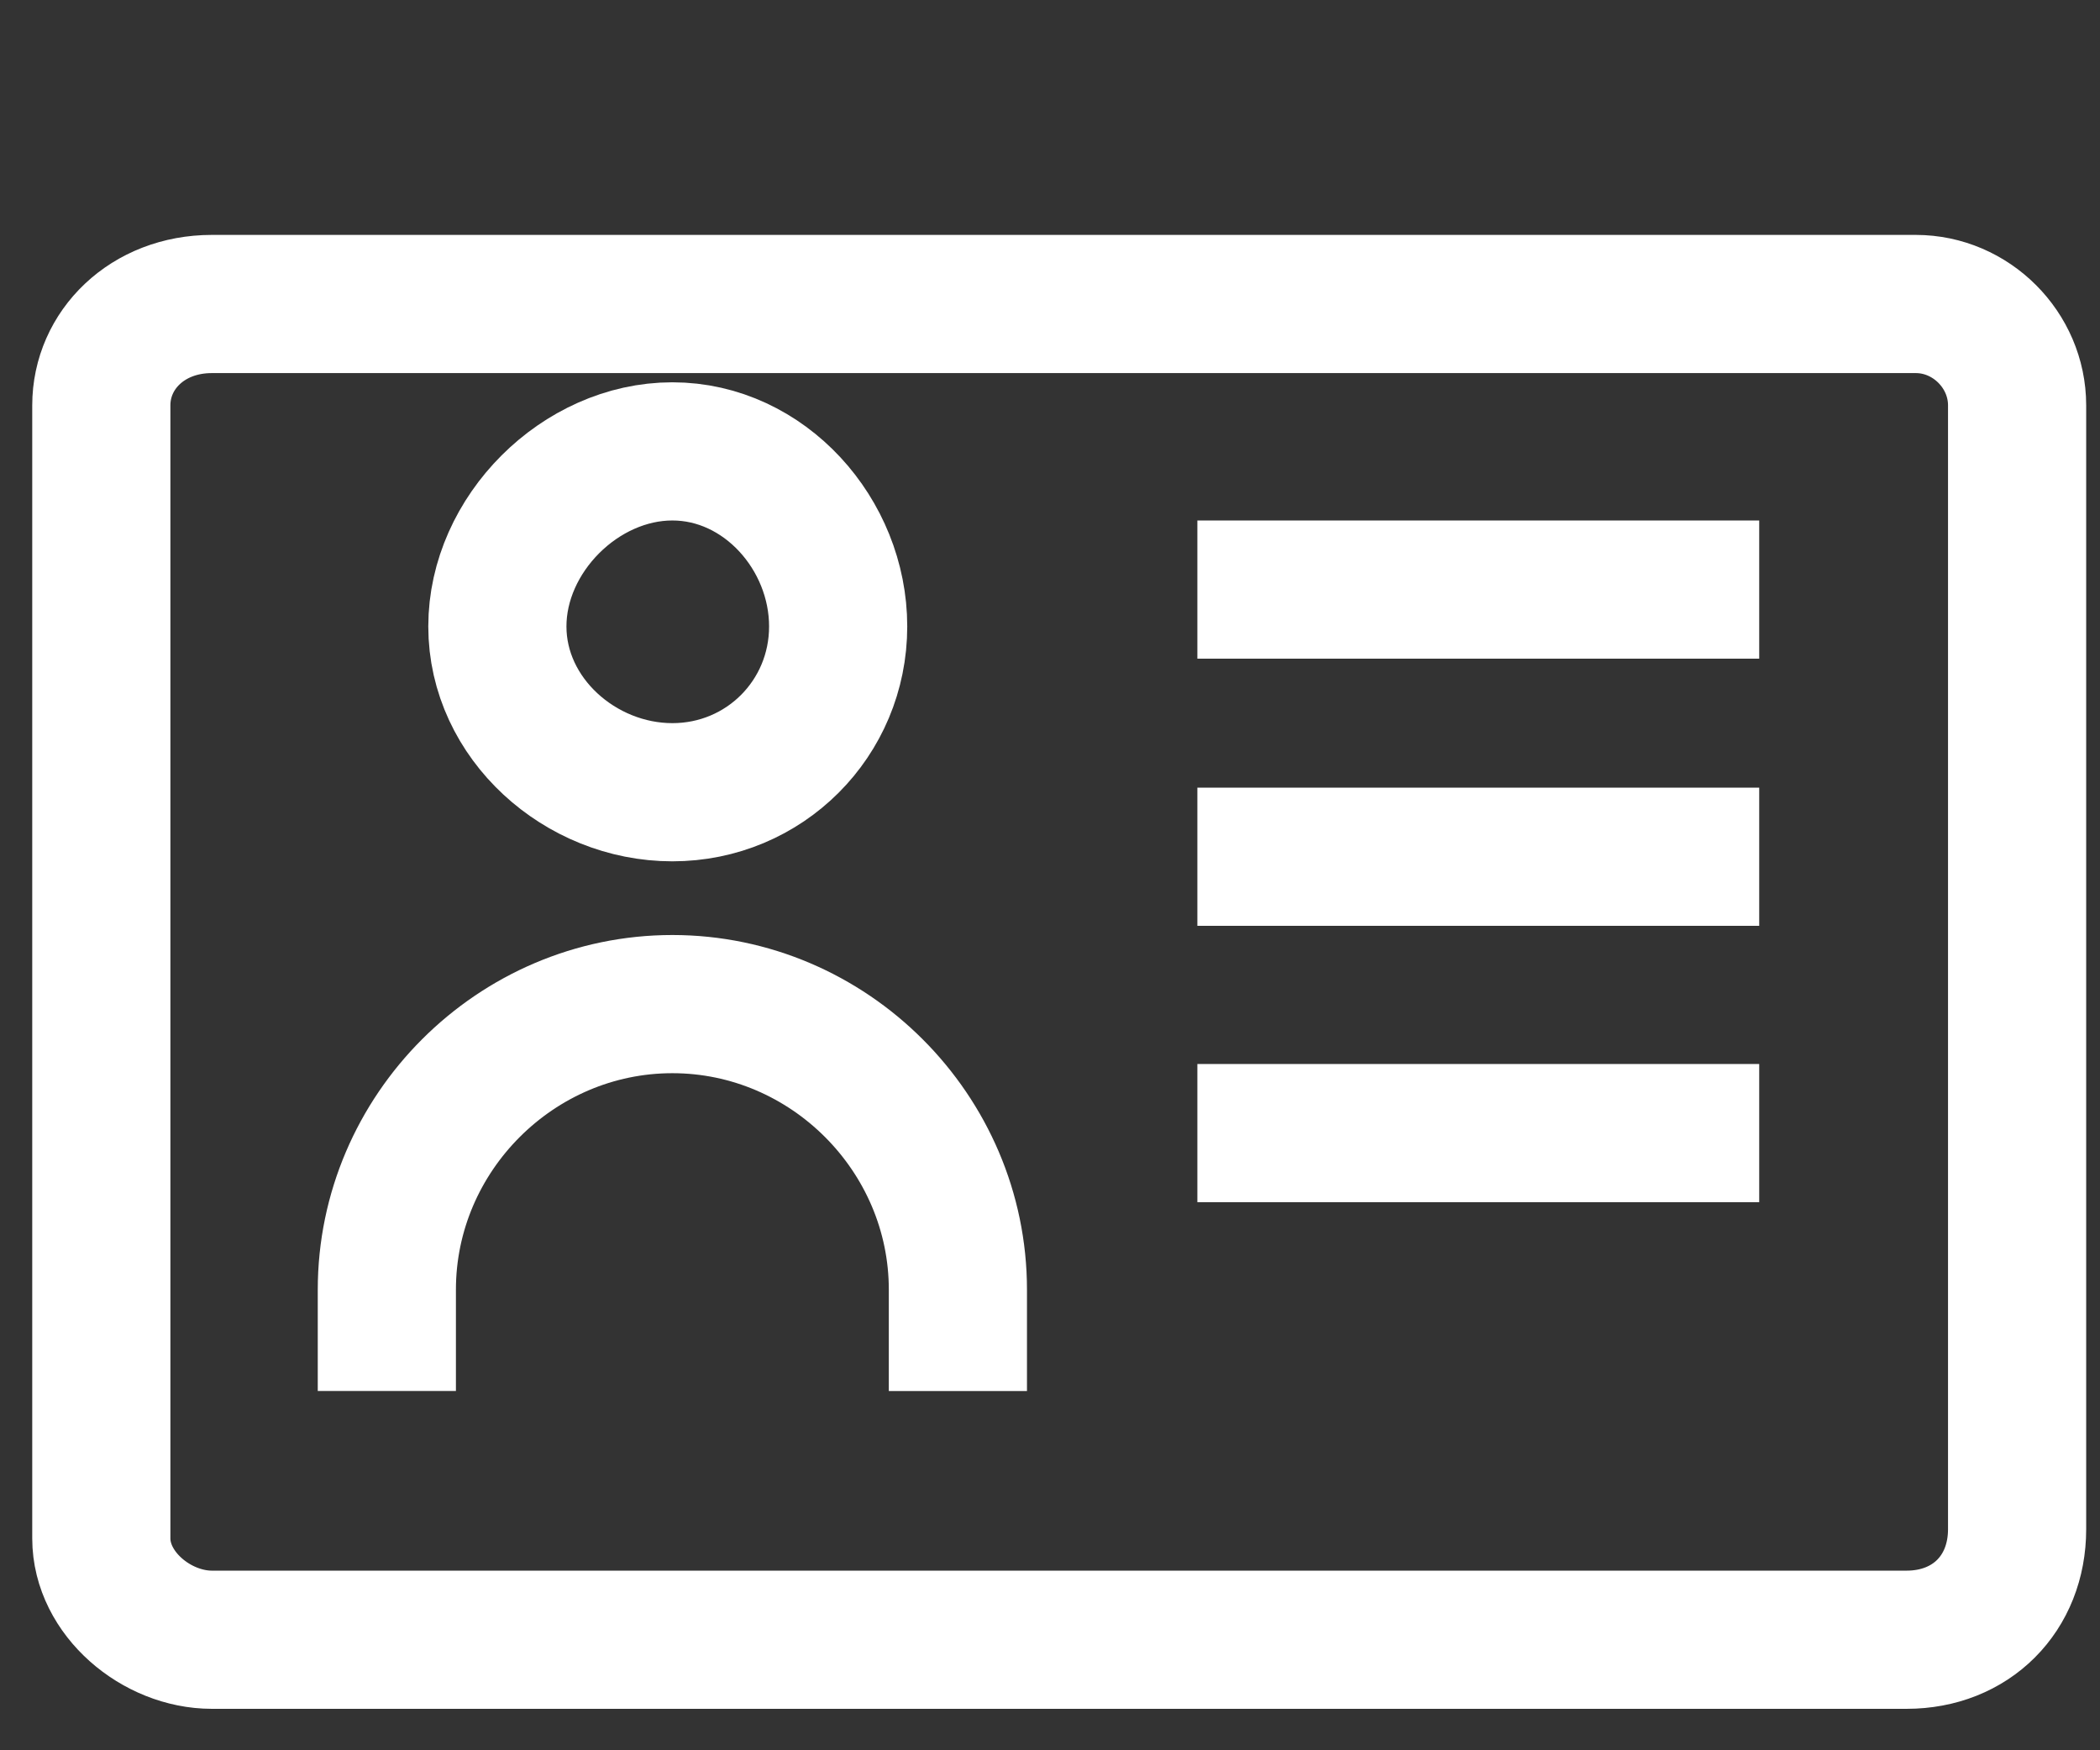
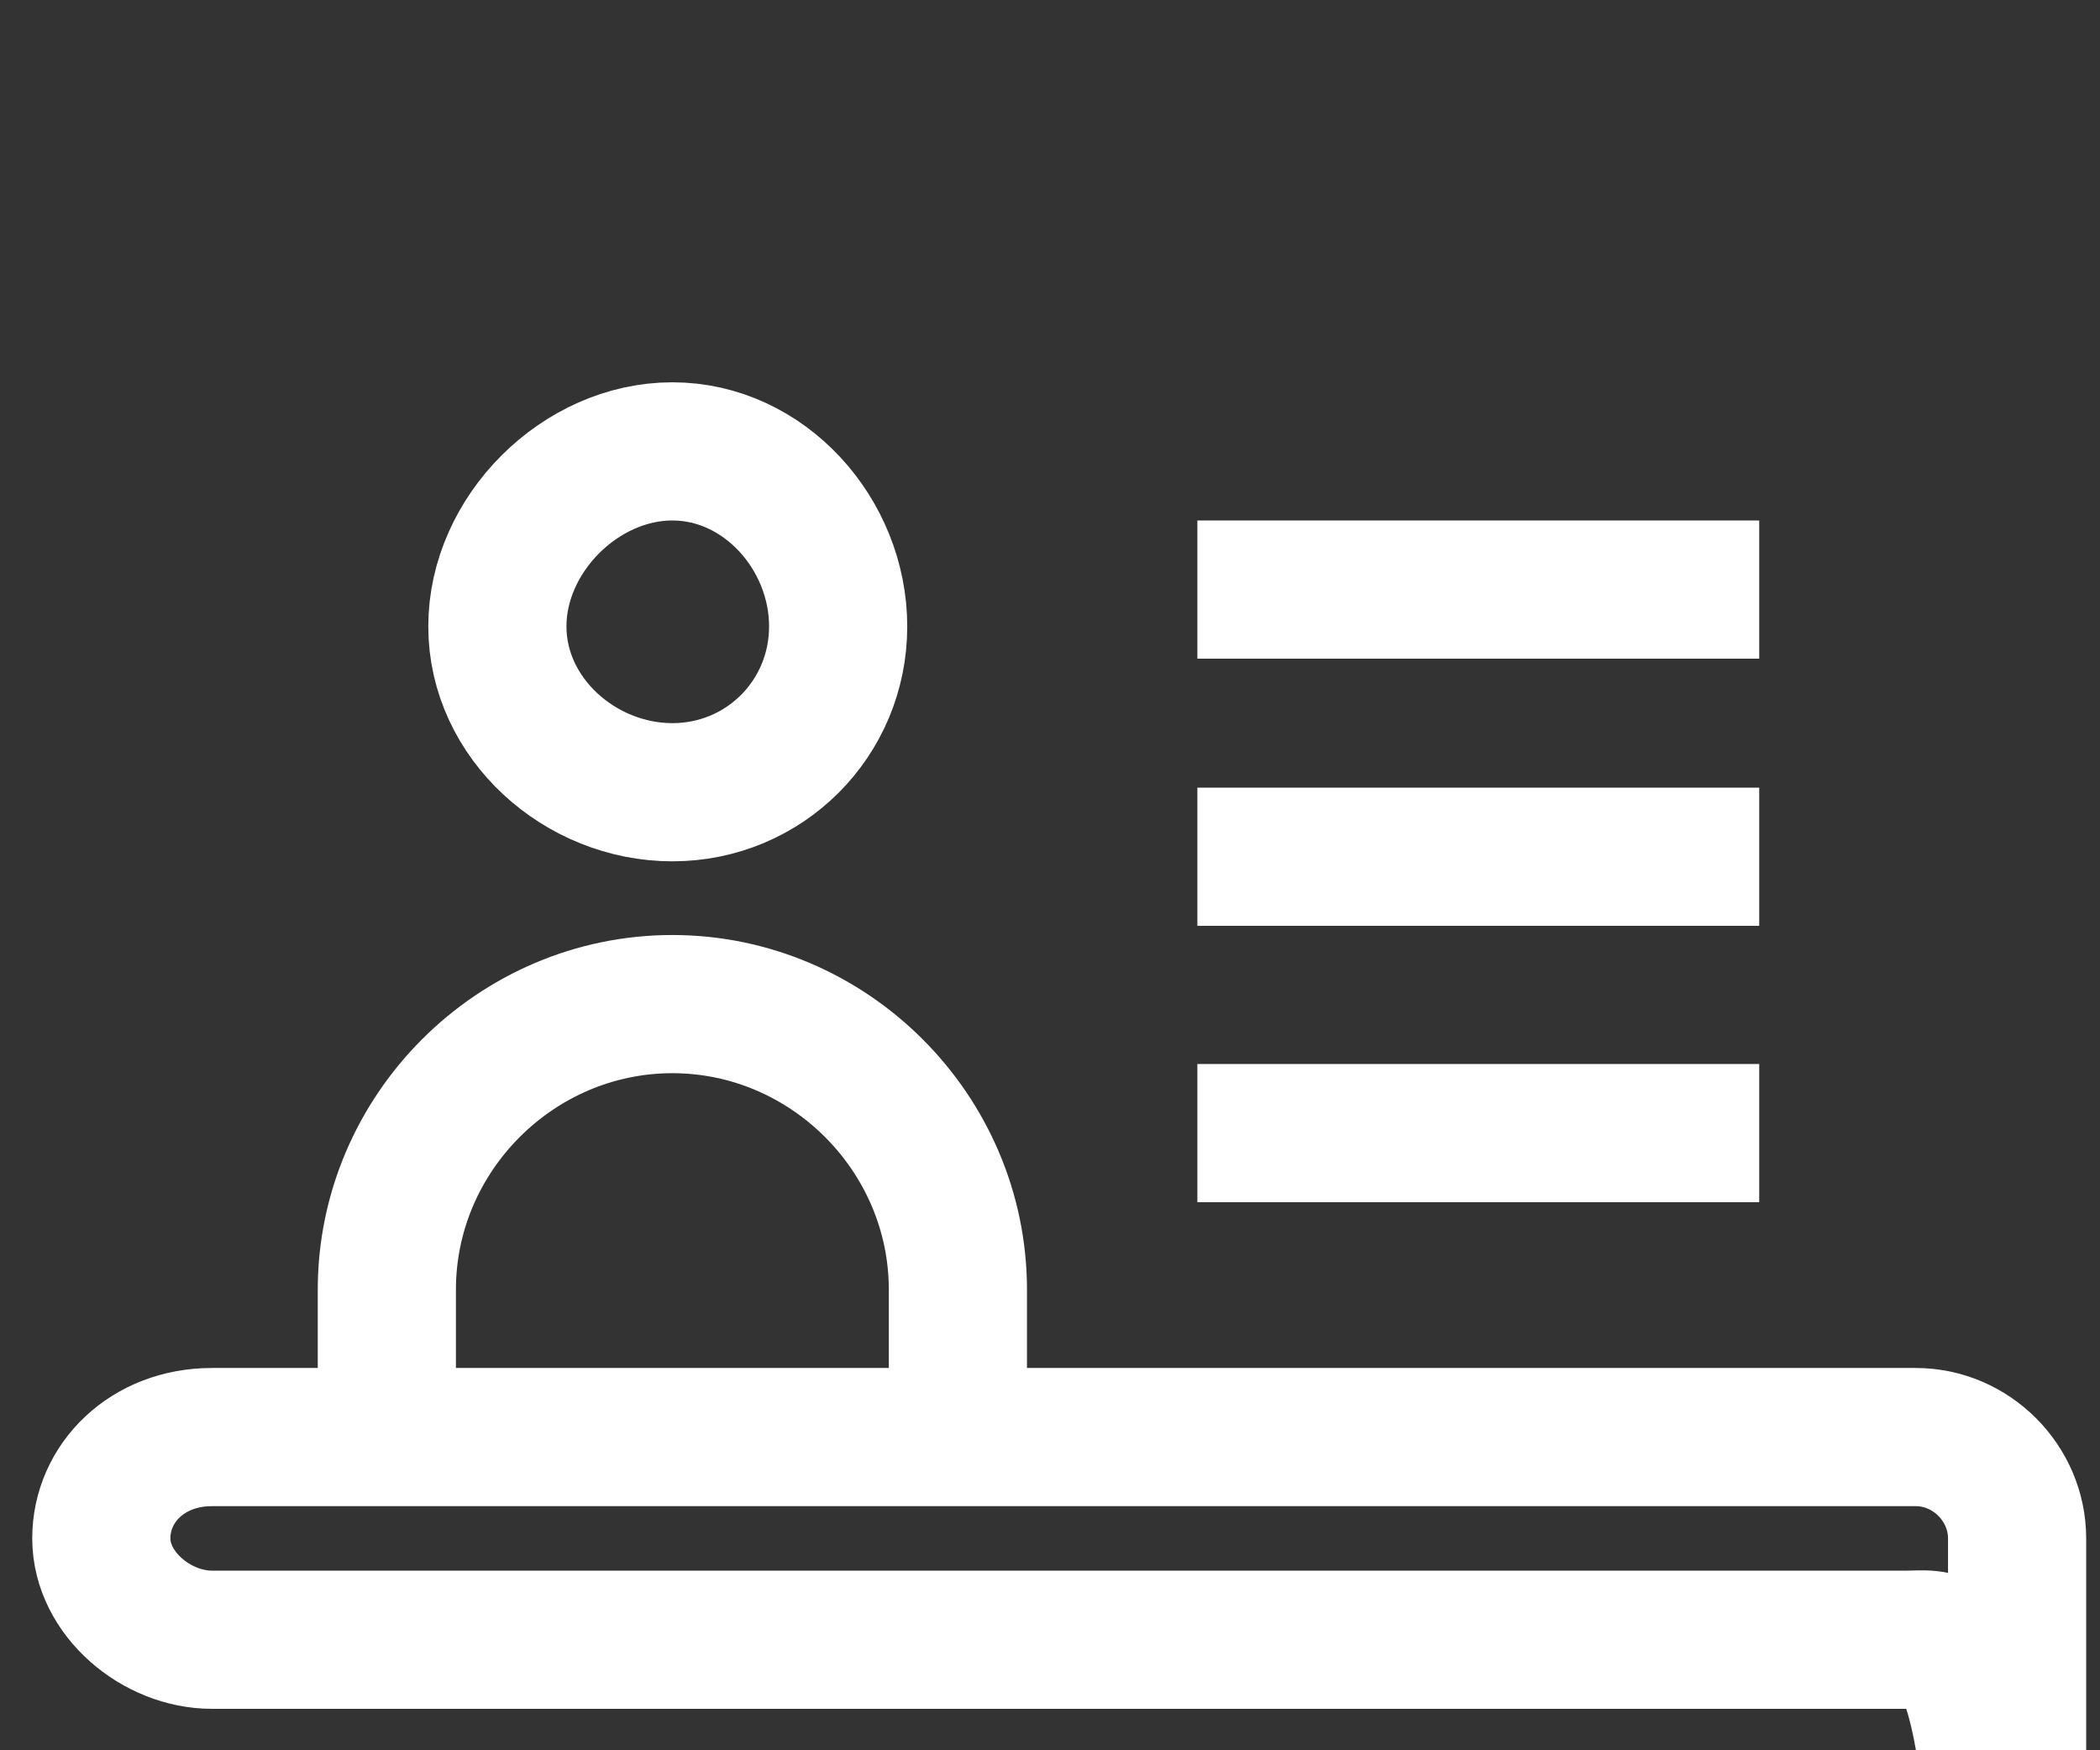
<svg xmlns="http://www.w3.org/2000/svg" version="1.1" id="Layer_1" x="0px" y="0px" viewBox="0 0 22.8 19" style="enable-background:new 0 0 22.8 19;" xml:space="preserve">
  <rect x="0" y="0" width="22.8" height="19" fill="#333333" stroke="none" />
  <style type="text/css">
	.st0{display:none;}
	.st1{display:inline;}
	.st2{fill-rule:evenodd;clip-rule:evenodd;fill:#FFFFFF;}
	.st3{fill:none;stroke:#FFFFFF;stroke-width:1.5;}
</style>
  <g class="st0">
    <g class="st1">
-       <path class="st2" d="M0.4,18.8h3.7v-12H0.4V18.8z M2.3,0.8c1.2,0,2.2,1,2.2,2.2s-1,2.2-2.2,2.2S0.1,4.2,0.1,3S1.1,0.8,2.3,0.8z     M6.5,6.8h3.6v1.6h0.1c0.7-1.2,2.1-2,3.5-1.9c3.8,0,4.5,2.5,4.5,5.7v6.6h-3.7V13c0-1.4,0-3.2-1.9-3.2s-2.2,1.5-2.2,3.1v5.9H6.5    V6.8z" />
-     </g>
+       </g>
  </g>
-   <path class="st3" d="M20.7,17.8H2.3c-0.6,0-1.2-0.5-1.2-1.1V4.4c0-0.6,0.5-1.1,1.2-1.1h18.5c0.6,0,1.1,0.5,1.1,1.1v12.2  C21.9,17.3,21.4,17.8,20.7,17.8z" />
+   <path class="st3" d="M20.7,17.8H2.3c-0.6,0-1.2-0.5-1.2-1.1c0-0.6,0.5-1.1,1.2-1.1h18.5c0.6,0,1.1,0.5,1.1,1.1v12.2  C21.9,17.3,21.4,17.8,20.7,17.8z" />
  <path class="st3" d="M10.4,15.1V14c0-1.7-1.4-3.1-3.1-3.1S4.2,12.3,4.2,14v1.1 M9.1,6.8c0,1-0.8,1.8-1.8,1.8S5.4,7.8,5.4,6.8  s0.9-1.9,1.9-1.9S9.1,5.8,9.1,6.8z M13,6.4h6.1 M13,9.3h6.1 M13,12.3h6.1" />
</svg>